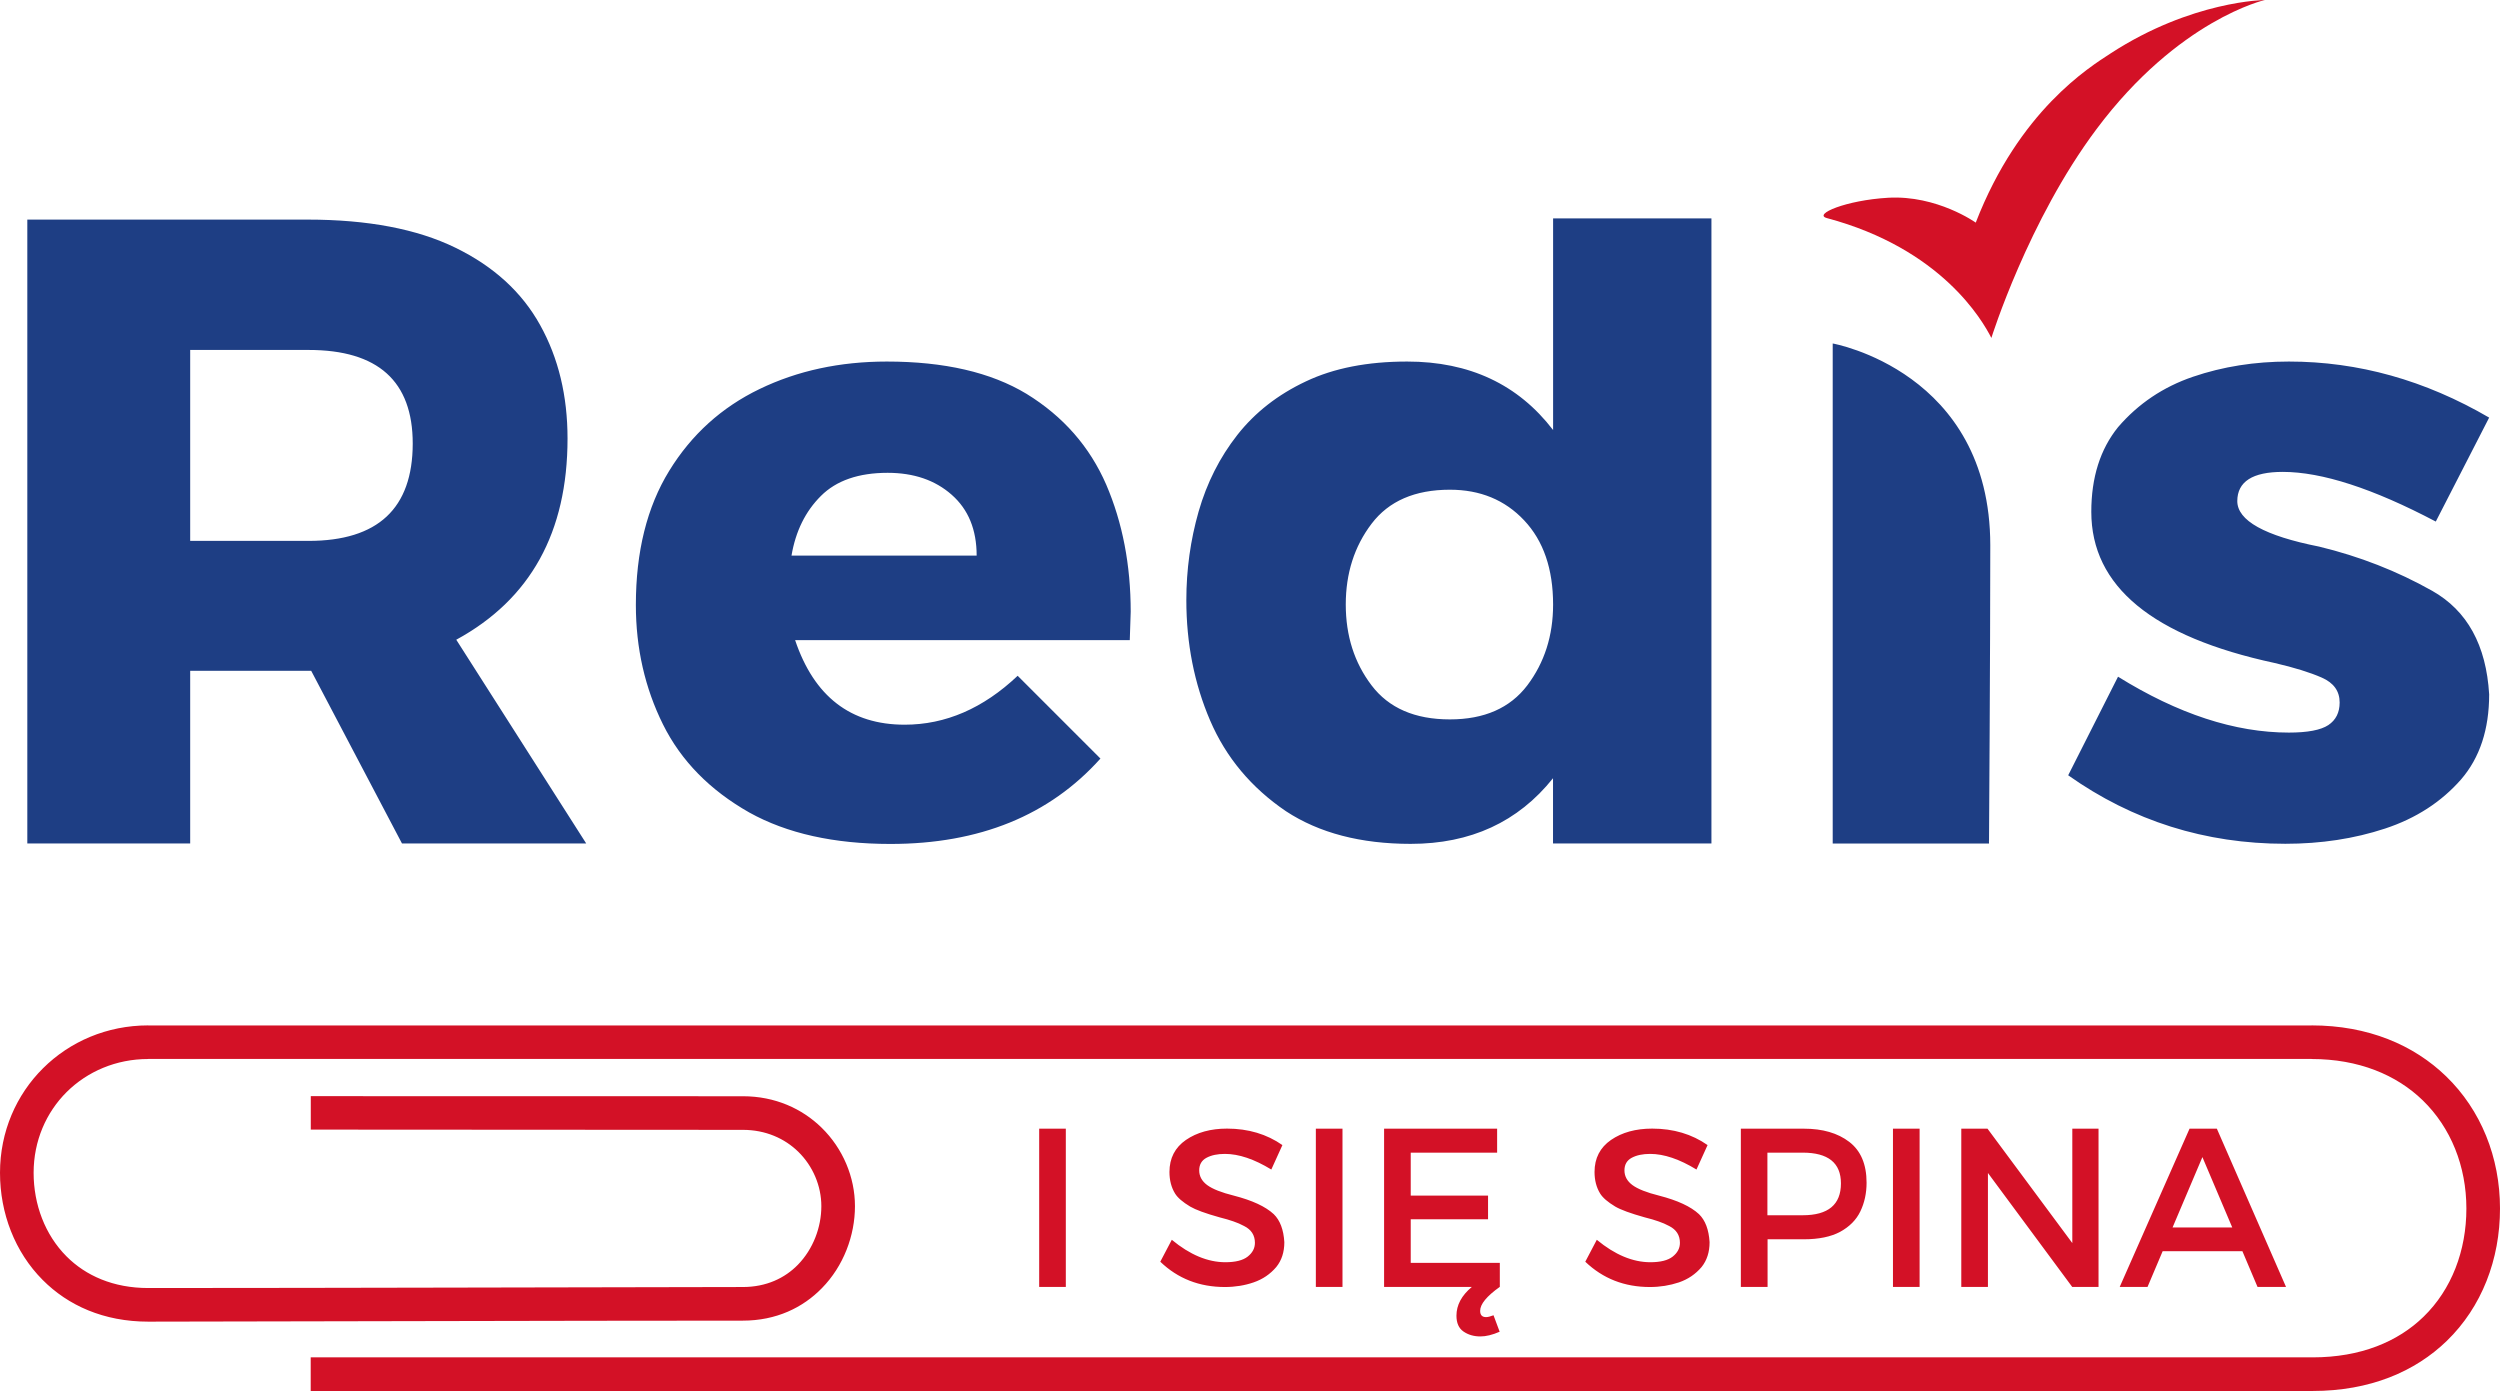
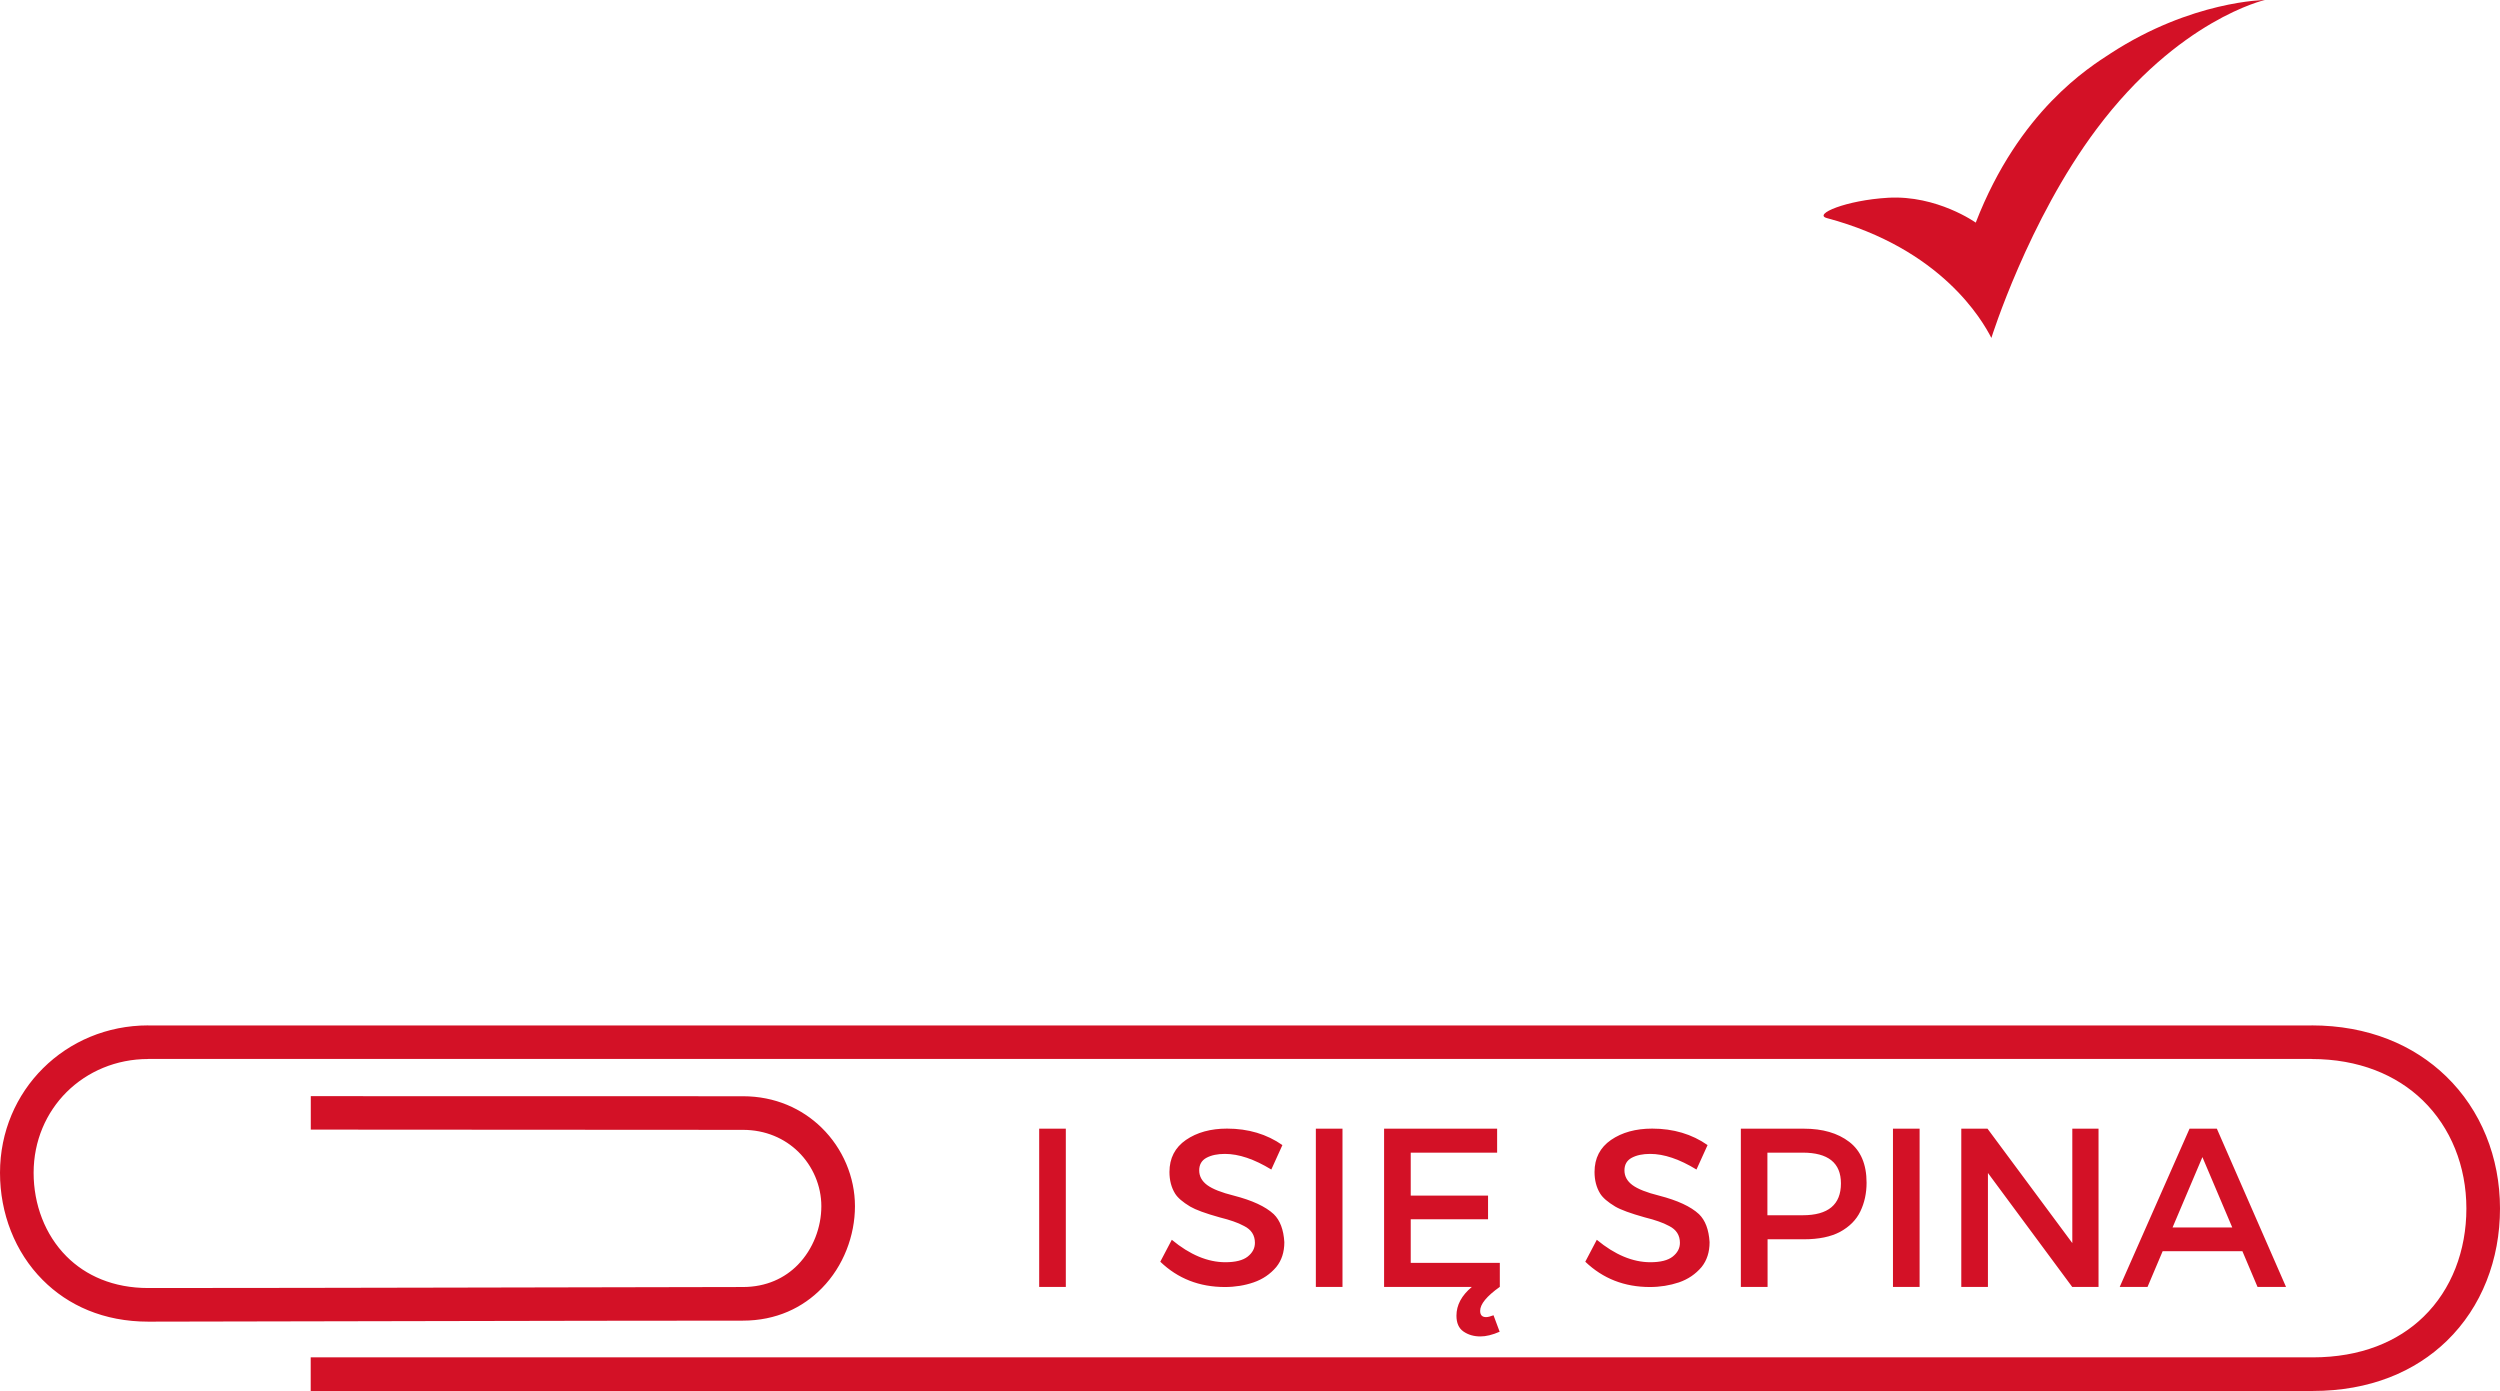
<svg xmlns="http://www.w3.org/2000/svg" id="Layer_1" x="0px" y="0px" viewBox="0 0 297.47 165.51" xml:space="preserve">
  <g>
-     <path fill-rule="evenodd" clip-rule="evenodd" fill="#1E3E84" d="M181.73,81.55c-2.05,2.7-5.12,4.05-9.21,4.05  c-4.17,0-7.27-1.35-9.32-4.05c-2.05-2.7-3.07-5.9-3.07-9.62c0-3.71,1.02-6.91,3.07-9.61c2.05-2.7,5.15-4.05,9.32-4.05  c3.6,0,6.55,1.21,8.84,3.65c2.29,2.43,3.44,5.77,3.44,10.02C184.8,75.64,183.77,78.85,181.73,81.55L181.73,81.55z M218.07,40.87  v6.17l0,0v53.33h18.6l-0.01-0.33h0.01c0,0,0.15-22.67,0.15-35.17C236.81,44.18,218.07,40.87,218.07,40.87L218.07,40.87z   M184.8,51.17c-4.16-5.43-9.95-8.15-17.37-8.15c-4.7,0-8.71,0.78-12.04,2.36c-3.34,1.57-6.06,3.7-8.16,6.37  c-2.1,2.68-3.63,5.71-4.61,9.12c-0.97,3.4-1.46,6.92-1.46,10.54c0,5.14,0.94,9.92,2.83,14.32c1.89,4.4,4.9,8,9.03,10.8  c3.95,2.59,8.9,3.88,14.83,3.88c7.13,0,12.78-2.6,16.94-7.81v7.76h18.85V25.99H184.8V51.17L184.8,51.17z M94.18,66.11  c0.49-2.9,1.66-5.27,3.5-7.1c1.83-1.83,4.48-2.75,7.94-2.75c3.11,0,5.65,0.87,7.62,2.61c1.98,1.74,2.97,4.15,2.97,7.24L94.18,66.11  L94.18,66.11z M122.14,46.86c-4.24-2.56-9.78-3.84-16.62-3.84c-5.58,0-10.63,1.09-15.14,3.27c-4.52,2.18-8.1,5.42-10.75,9.73  c-2.65,4.31-3.97,9.63-3.97,15.96c0,5.15,1.08,9.89,3.23,14.22c2.15,4.33,5.58,7.82,10.27,10.48c4.48,2.49,10.08,3.74,16.79,3.74  c10.59,0,18.92-3.39,24.99-10.16l-9.85-9.85c-4.1,3.88-8.58,5.82-13.45,5.82c-6.42,0-10.77-3.35-13.03-10.06h39.82l0.11-3.38  c0-5.56-0.97-10.6-2.91-15.12C129.67,53.16,126.52,49.55,122.14,46.86L122.14,46.86z M271.62,56.15c4.66,0,10.73,1.97,18.21,5.91  l6.35-12.37c-7.63-4.45-15.57-6.67-23.83-6.67c-4.06,0-7.86,0.6-11.41,1.81c-3.55,1.21-6.52,3.21-8.92,6  c-2.12,2.63-3.18,5.98-3.18,10.07c0,8.86,7.27,14.86,21.82,17.99c2.33,0.54,4.2,1.12,5.61,1.74c1.41,0.62,2.12,1.6,2.12,2.96  c0,1.19-0.45,2.09-1.35,2.69c-0.9,0.59-2.46,0.89-4.69,0.89c-6.42,0-13.2-2.22-20.33-6.65l-5.93,11.73  c7.69,5.44,16.31,8.15,25.84,8.15c4.24,0,8.19-0.6,11.86-1.81c3.67-1.21,6.69-3.16,9.05-5.85c2.23-2.59,3.34-5.96,3.34-10.12  c-0.35-5.86-2.61-9.96-6.78-12.32c-4.17-2.35-8.65-4.1-13.45-5.26c-6.5-1.29-9.74-3.1-9.74-5.42  C266.22,57.31,268.02,56.15,271.62,56.15L271.62,56.15z M36.71,64.36H22.63V41.64h14.09c8.26,0,12.39,3.72,12.39,11.14  C49.1,60.5,44.97,64.36,36.71,64.36L36.71,64.36z M67.53,52.18c0-5.08-1.08-9.58-3.26-13.5c-2.17-3.92-5.53-6.99-10.09-9.21  c-4.55-2.22-10.42-3.34-17.58-3.34H3.25v74.23h19.38V79.82h14.4l10.8,20.54h21.92L54.29,76.12C63.12,71.31,67.53,63.34,67.53,52.18  L67.53,52.18z" />
    <path fill-rule="evenodd" clip-rule="evenodd" fill="#D31126" d="M126.82,153.13h-3.17V134.3h3.17V153.13L126.82,153.13z   M36.97,161.51h238.21c5.7,0,10.14-1.86,13.19-4.83c3.35-3.25,5.1-7.88,5.1-12.88c0-5.02-1.84-9.62-5.19-12.87  c-3.13-3.04-7.63-4.92-13.23-4.92v-0.01l-257.42,0v0.01c-3.82,0-7.24,1.49-9.7,3.93C5.5,132.36,4,135.74,4,139.55  c0,3.77,1.36,7.38,3.91,9.94c2.29,2.3,5.57,3.77,9.73,3.77c12.46,0,23.94-0.03,35.46-0.05c14.87-0.03,29.72-0.07,35.29-0.07  c2.79,0,5-1.06,6.55-2.65c1.82-1.87,2.79-4.46,2.79-6.97c0-2.4-1-4.77-2.75-6.48c-1.61-1.57-3.87-2.6-6.58-2.6  c-6.22,0-50.82-0.03-51.42-0.03v-3.98c0.25,0,29.97,0.01,51.42,0.01c3.83,0,7.05,1.48,9.36,3.74c2.53,2.47,3.97,5.88,3.97,9.34  c0,3.5-1.36,7.13-3.93,9.75c-2.27,2.33-5.44,3.87-9.41,3.87c-12.35,0-23.81,0.03-35.29,0.05c-14.9,0.03-29.87,0.07-35.46,0.07  c-5.3,0-9.55-1.93-12.56-4.96C1.77,148.98,0,144.36,0,139.55c0-4.91,1.95-9.29,5.12-12.44c3.19-3.17,7.6-5.1,12.51-5.1v0.01  l257.42,0v-0.01c6.71,0,12.15,2.32,16.01,6.06c4.14,4.01,6.41,9.63,6.41,15.73c0,6.06-2.17,11.71-6.32,15.74  c-3.78,3.67-9.16,5.97-15.97,5.97H36.97V161.51L36.97,161.51z M265.61,146.05l-3.55-8.37l-3.55,8.37H265.61L265.61,146.05z   M272.01,153.13h-3.39l-1.8-4.25h-9.49l-1.8,4.25h-3.31l8.31-18.83h3.25L272.01,153.13L272.01,153.13z M249.69,153.13h-3.12  l-10.03-13.56v13.56h-3.17V134.3h3.12l10.09,13.61V134.3h3.12V153.13L249.69,153.13z M228.41,153.13h-3.17V134.3h3.17V153.13  L228.41,153.13z M214.5,144.6c3.03,0,4.55-1.26,4.55-3.79c0-2.44-1.52-3.66-4.55-3.66h-4.2v7.45H214.5L214.5,144.6z M210.31,153.13  h-3.17V134.3h7.51c2.22,0,4.02,0.52,5.39,1.57c1.37,1.05,2.06,2.67,2.06,4.86c0,1.25-0.25,2.39-0.74,3.41  c-0.49,1.02-1.3,1.83-2.42,2.44c-1.09,0.58-2.53,0.88-4.29,0.88h-4.33V153.13L210.31,153.13z M196.32,153.14  c-3.03,0-5.59-1-7.69-3.01l1.37-2.61c2.15,1.78,4.28,2.67,6.37,2.67c1.2,0,2.09-0.22,2.66-0.67c0.57-0.45,0.86-0.99,0.86-1.64  c0-0.89-0.42-1.56-1.26-1.99c-0.41-0.22-0.84-0.41-1.29-0.56c-0.45-0.16-0.99-0.32-1.64-0.48c-1.68-0.47-2.85-0.9-3.5-1.28  c-0.9-0.54-1.5-1.06-1.8-1.55c-0.45-0.73-0.67-1.59-0.67-2.57c0-1.64,0.66-2.91,1.96-3.81c1.31-0.9,2.94-1.35,4.9-1.35  c2.53,0,4.73,0.66,6.59,1.96l-1.32,2.91c-2.03-1.24-3.87-1.86-5.51-1.86c-0.88,0-1.61,0.15-2.19,0.46  c-0.58,0.31-0.87,0.81-0.87,1.5c0,0.7,0.32,1.28,0.95,1.75c0.64,0.47,1.7,0.89,3.19,1.26c2.17,0.56,3.75,1.29,4.73,2.2  c0.75,0.73,1.17,1.84,1.26,3.33c0,1.19-0.32,2.17-0.95,2.96c-0.72,0.85-1.62,1.46-2.7,1.83  C198.69,152.95,197.54,153.14,196.32,153.14L196.32,153.14z M176.15,159.02c-0.79,0-1.46-0.2-2.02-0.59  c-0.56-0.39-0.83-1.02-0.83-1.88c0-1.26,0.61-2.4,1.83-3.42h-10.44V134.3h13.45v2.85h-10.28v5.11h9.2v2.82h-9.2v5.19h10.6v2.85  c-1.56,1.11-2.34,2.06-2.34,2.85c0,0.5,0.23,0.75,0.7,0.75c0.22,0,0.51-0.07,0.89-0.22l0.73,1.96  C177.57,158.84,176.81,159.02,176.15,159.02L176.15,159.02z M159.74,153.13h-3.17V134.3h3.17V153.13L159.74,153.13z M145.75,153.14  c-3.03,0-5.6-1-7.69-3.01l1.37-2.61c2.15,1.78,4.28,2.67,6.37,2.67c1.2,0,2.09-0.22,2.66-0.67c0.57-0.45,0.86-0.99,0.86-1.64  c0-0.89-0.42-1.56-1.27-1.99c-0.41-0.22-0.84-0.41-1.29-0.56c-0.45-0.16-1-0.32-1.64-0.48c-1.69-0.47-2.85-0.9-3.5-1.28  c-0.9-0.54-1.5-1.06-1.8-1.55c-0.45-0.73-0.67-1.59-0.67-2.57c0-1.64,0.66-2.91,1.96-3.81c1.31-0.9,2.94-1.35,4.89-1.35  c2.53,0,4.73,0.66,6.59,1.96l-1.32,2.91c-2.03-1.24-3.87-1.86-5.52-1.86c-0.88,0-1.61,0.15-2.19,0.46  c-0.58,0.31-0.87,0.81-0.87,1.5c0,0.7,0.32,1.28,0.95,1.75c0.64,0.47,1.7,0.89,3.19,1.26c2.17,0.56,3.75,1.29,4.73,2.2  c0.75,0.73,1.17,1.84,1.26,3.33c0,1.19-0.32,2.17-0.96,2.96c-0.72,0.85-1.62,1.46-2.7,1.83  C148.12,152.95,146.97,153.14,145.75,153.14L145.75,153.14z" />
    <path fill-rule="evenodd" clip-rule="evenodd" fill="#D31126" d="M269.49,0c0,0-8.7,0.07-18.36,6.36  c-2.52,1.64-10.87,6.79-16.04,20.13c0,0-4.6-3.29-10.42-2.96c-5.01,0.29-8.98,1.97-7.29,2.42c13.65,3.65,18.51,12.19,19.57,14.26  c0,0,4.37-13.99,12.52-24.86C259.22,2.32,269.49,0,269.49,0L269.49,0z" />
  </g>
</svg>